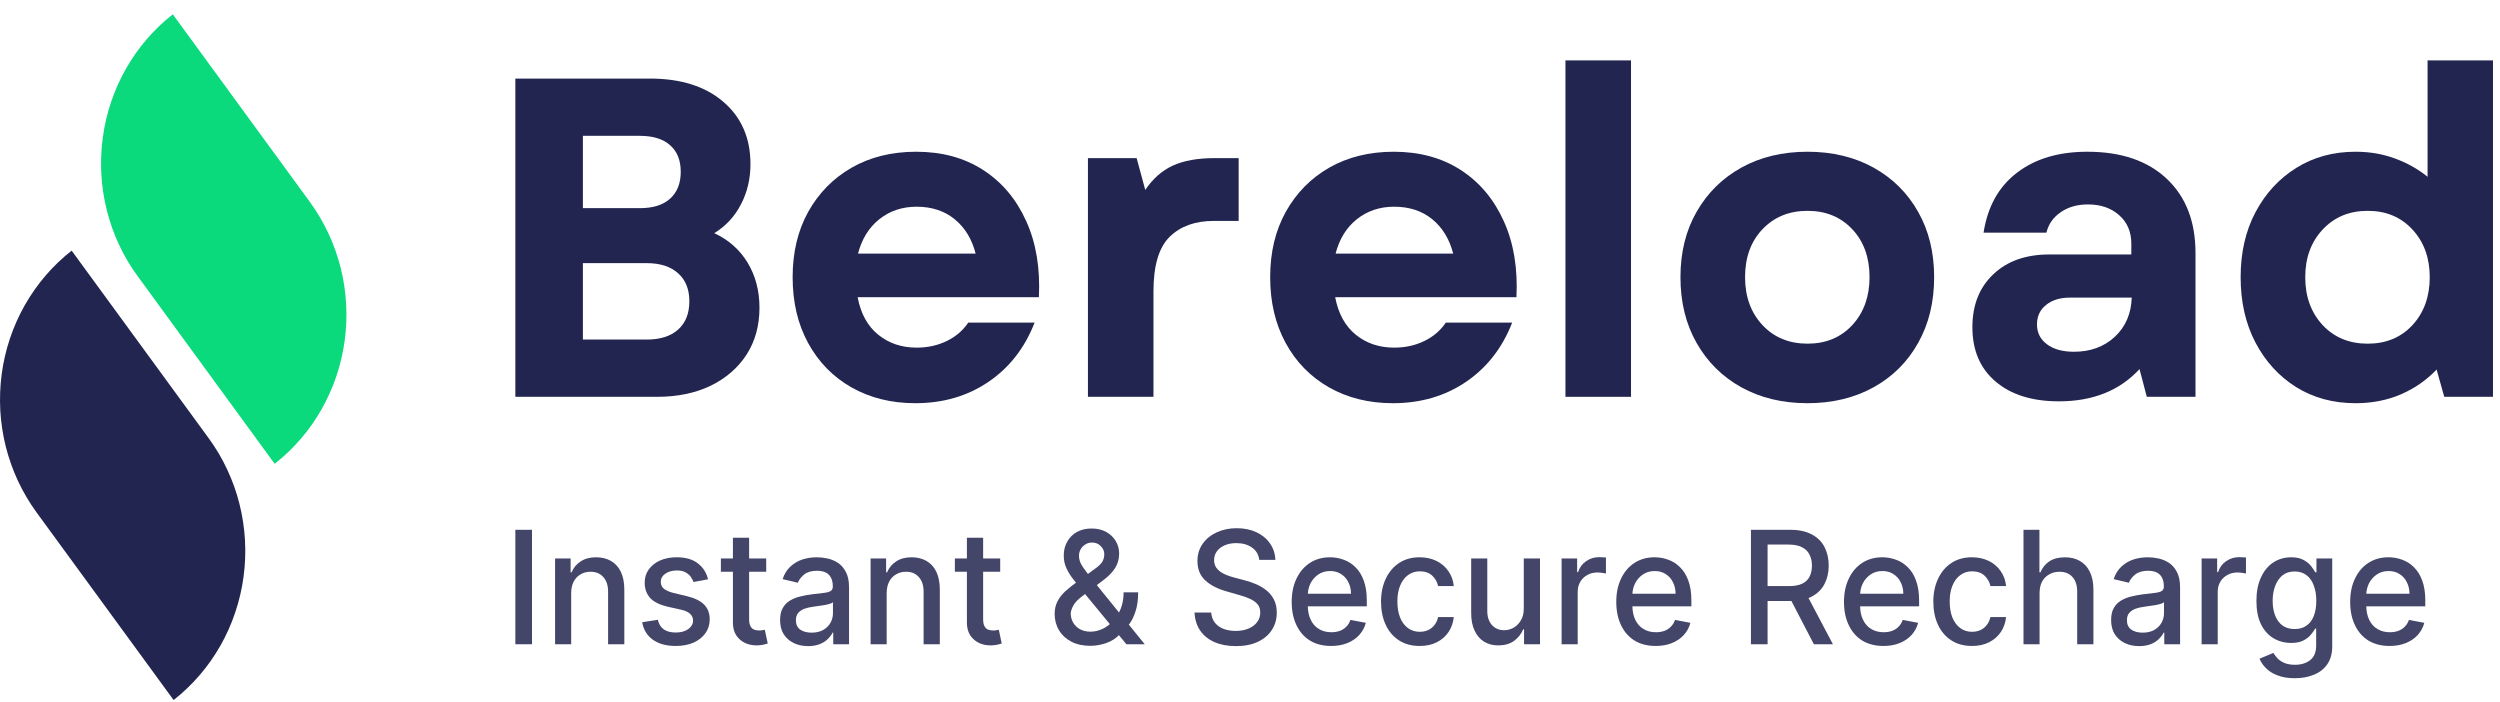
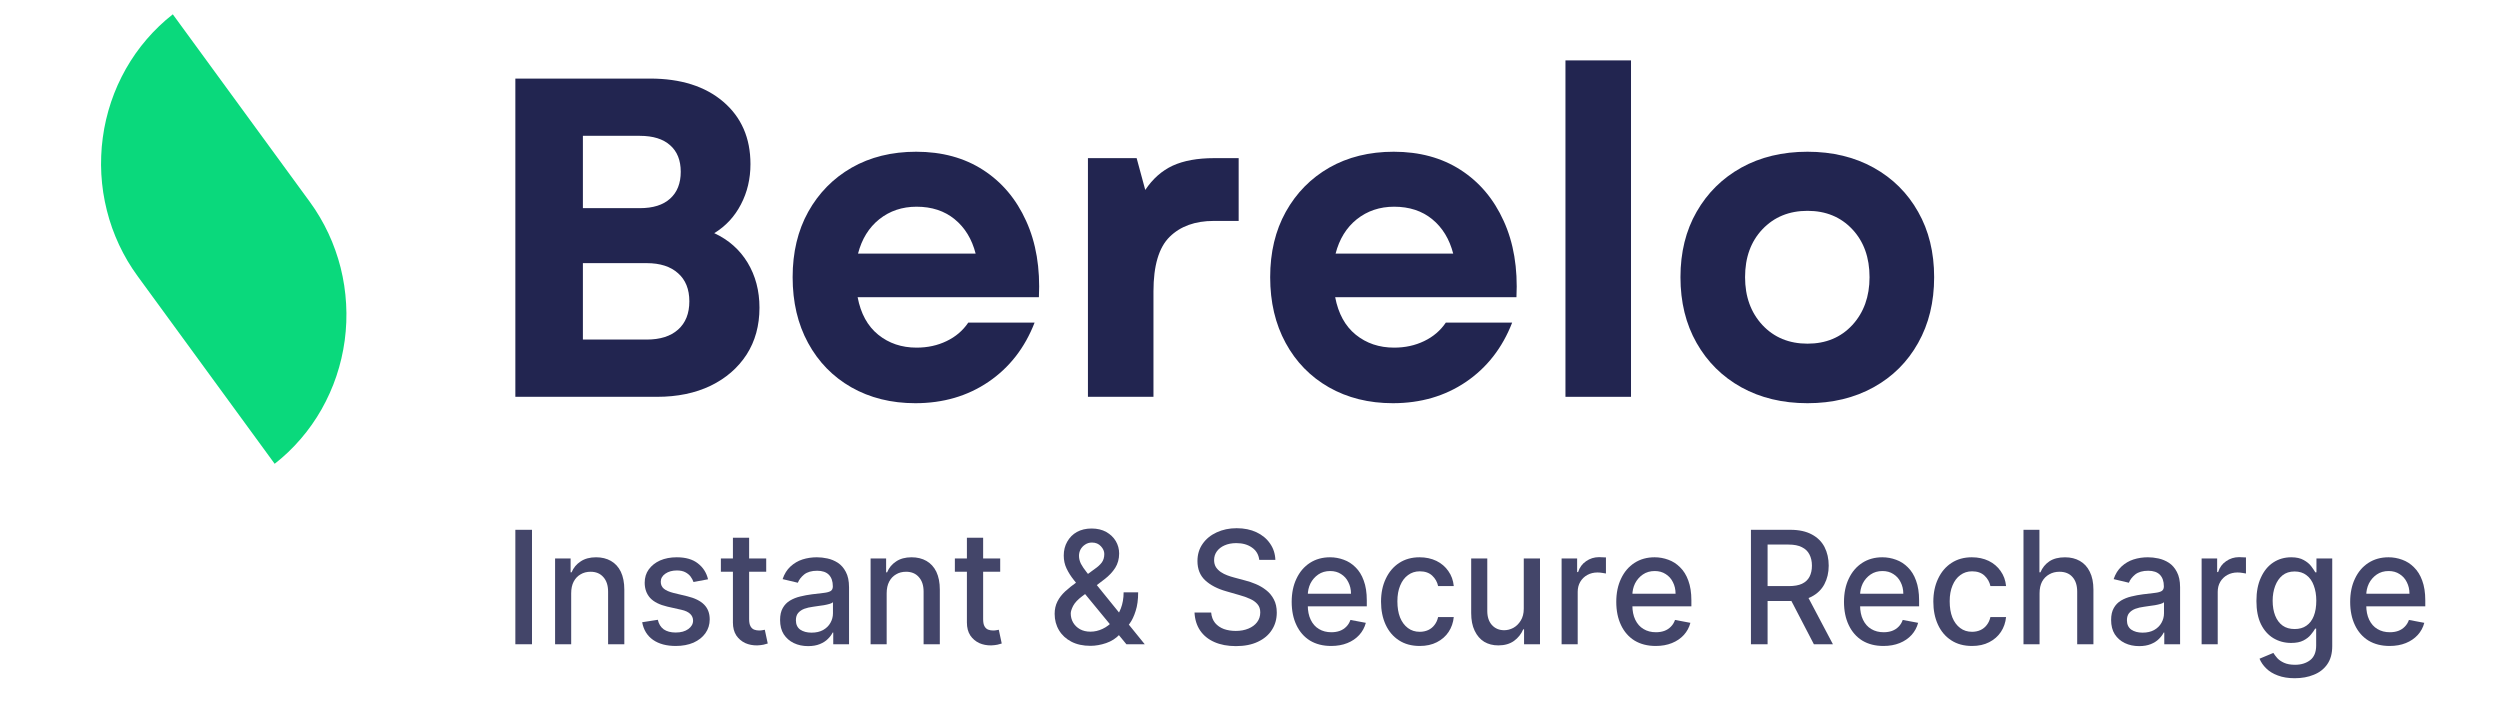
<svg xmlns="http://www.w3.org/2000/svg" width="114" height="32" viewBox="0 0 114 32" fill="none">
  <path d="M23.5 18.095V3.583H29.643C31.045 3.583 32.159 3.937 32.981 4.639C33.806 5.344 34.221 6.291 34.221 7.483C34.221 8.157 34.075 8.771 33.785 9.323C33.498 9.877 33.093 10.313 32.57 10.632C33.223 10.935 33.731 11.383 34.092 11.979C34.451 12.575 34.632 13.26 34.632 14.033C34.632 14.849 34.435 15.562 34.043 16.171C33.65 16.776 33.104 17.25 32.404 17.59C31.705 17.926 30.89 18.095 29.962 18.095H23.5ZM26.58 15.484H29.489C30.103 15.484 30.578 15.334 30.919 15.031C31.263 14.725 31.434 14.295 31.434 13.741C31.434 13.189 31.263 12.762 30.919 12.459C30.578 12.153 30.103 11.999 29.489 11.999H26.58V15.484ZM26.58 9.492H29.176C29.778 9.492 30.238 9.348 30.557 9.058C30.879 8.769 31.042 8.361 31.042 7.833C31.042 7.307 30.879 6.904 30.557 6.622C30.238 6.337 29.778 6.194 29.176 6.194H26.58V9.492Z" fill="#222550" />
  <path d="M41.74 18.386C40.639 18.386 39.666 18.142 38.819 17.66C37.975 17.177 37.319 16.503 36.849 15.639C36.378 14.775 36.144 13.776 36.144 12.639C36.144 11.509 36.38 10.514 36.855 9.659C37.334 8.801 37.994 8.129 38.838 7.644C39.684 7.162 40.663 6.919 41.777 6.919C42.955 6.919 43.971 7.196 44.827 7.748C45.686 8.302 46.34 9.076 46.791 10.074C47.245 11.068 47.438 12.228 47.374 13.553H39.108C39.25 14.301 39.563 14.871 40.047 15.263C40.533 15.656 41.116 15.852 41.795 15.852C42.294 15.852 42.75 15.754 43.164 15.554C43.577 15.357 43.907 15.075 44.152 14.712H47.177C46.731 15.862 46.03 16.763 45.072 17.414C44.118 18.061 43.008 18.386 41.74 18.386ZM39.126 11.564H44.489C44.318 10.9 43.999 10.377 43.532 9.996C43.069 9.617 42.49 9.426 41.795 9.426C41.14 9.426 40.574 9.617 40.096 9.996C39.62 10.377 39.298 10.9 39.126 11.564Z" fill="#222550" />
  <path d="M49.61 18.095V7.211H51.831L52.224 8.662C52.563 8.154 52.98 7.784 53.476 7.554C53.974 7.326 54.605 7.211 55.366 7.211H56.483V10.074H55.347C54.496 10.074 53.826 10.317 53.335 10.8C52.844 11.284 52.598 12.114 52.598 13.288V18.095H49.61Z" fill="#222550" />
  <path d="M63.517 18.386C62.415 18.386 61.443 18.142 60.596 17.66C59.752 17.177 59.095 16.503 58.626 15.639C58.155 14.775 57.92 13.776 57.92 12.639C57.92 11.509 58.156 10.514 58.632 9.659C59.111 8.801 59.77 8.129 60.614 7.644C61.461 7.162 62.44 6.919 63.554 6.919C64.732 6.919 65.748 7.196 66.604 7.748C67.463 8.302 68.116 9.076 68.567 10.074C69.022 11.068 69.215 12.228 69.15 13.553H60.884C61.027 14.301 61.34 14.871 61.823 15.263C62.309 15.656 62.892 15.852 63.572 15.852C64.071 15.852 64.526 15.754 64.941 15.554C65.353 15.357 65.683 15.075 65.929 14.712H68.954C68.508 15.862 67.806 16.763 66.849 17.414C65.895 18.061 64.784 18.386 63.517 18.386ZM60.903 11.564H66.266C66.094 10.9 65.775 10.377 65.309 9.996C64.846 9.617 64.267 9.426 63.572 9.426C62.917 9.426 62.351 9.617 61.872 9.996C61.397 10.377 61.074 10.9 60.903 11.564Z" fill="#222550" />
  <path d="M71.385 18.095V2.754H74.374V18.095H71.385Z" fill="#222550" />
  <path d="M82.422 18.386C81.281 18.386 80.274 18.142 79.403 17.66C78.534 17.177 77.856 16.503 77.365 15.639C76.874 14.775 76.629 13.776 76.629 12.639C76.629 11.509 76.874 10.514 77.365 9.659C77.856 8.801 78.534 8.129 79.403 7.644C80.274 7.162 81.281 6.919 82.422 6.919C83.559 6.919 84.564 7.162 85.435 7.644C86.307 8.129 86.983 8.801 87.466 9.659C87.953 10.514 88.197 11.509 88.197 12.639C88.197 13.776 87.953 14.775 87.466 15.639C86.983 16.503 86.307 17.177 85.435 17.66C84.564 18.142 83.559 18.386 82.422 18.386ZM79.575 12.639C79.575 13.525 79.838 14.252 80.366 14.822C80.897 15.389 81.583 15.671 82.422 15.671C83.26 15.671 83.941 15.389 84.466 14.822C84.989 14.252 85.251 13.525 85.251 12.639C85.251 11.742 84.989 11.013 84.466 10.456C83.941 9.896 83.26 9.614 82.422 9.614C81.583 9.614 80.897 9.896 80.366 10.456C79.838 11.013 79.575 11.742 79.575 12.639Z" fill="#222550" />
-   <path d="M93.887 18.301C92.671 18.301 91.71 18.002 91.002 17.401C90.293 16.802 89.941 15.974 89.941 14.92C89.941 13.914 90.257 13.111 90.892 12.51C91.525 11.905 92.38 11.603 93.457 11.603H97.188V11.11C97.188 10.571 97.004 10.139 96.636 9.815C96.271 9.487 95.795 9.322 95.206 9.322C94.718 9.322 94.305 9.442 93.966 9.679C93.626 9.912 93.409 10.223 93.316 10.611H90.45C90.634 9.424 91.14 8.512 91.972 7.878C92.802 7.239 93.871 6.919 95.181 6.919C96.728 6.919 97.937 7.332 98.808 8.156C99.68 8.977 100.115 10.106 100.115 11.544V18.094H97.894L97.562 16.831C96.657 17.812 95.433 18.301 93.887 18.301ZM92.886 14.796C92.886 15.172 93.04 15.475 93.347 15.703C93.653 15.929 94.061 16.04 94.574 16.04C95.323 16.04 95.942 15.814 96.433 15.36C96.924 14.903 97.182 14.307 97.207 13.572H94.377C93.931 13.572 93.57 13.685 93.297 13.909C93.023 14.129 92.886 14.426 92.886 14.796Z" fill="#222550" />
-   <path d="M107.414 18.386C106.396 18.386 105.493 18.142 104.708 17.654C103.922 17.162 103.303 16.485 102.849 15.62C102.397 14.757 102.173 13.764 102.173 12.64C102.173 11.522 102.397 10.534 102.849 9.679C103.303 8.821 103.922 8.147 104.708 7.658C105.493 7.166 106.396 6.919 107.414 6.919C108.056 6.919 108.651 7.021 109.2 7.224C109.752 7.423 110.251 7.702 110.697 8.06V2.754H113.68V18.095H111.458L111.109 16.851C110.65 17.335 110.105 17.712 109.476 17.984C108.85 18.252 108.163 18.386 107.414 18.386ZM105.119 12.64C105.119 13.526 105.383 14.253 105.911 14.823C106.442 15.39 107.127 15.672 107.967 15.672C108.804 15.672 109.485 15.39 110.01 14.823C110.533 14.253 110.796 13.526 110.796 12.64C110.796 11.759 110.533 11.036 110.01 10.47C109.485 9.899 108.804 9.614 107.967 9.614C107.127 9.614 106.442 9.899 105.911 10.47C105.383 11.036 105.119 11.759 105.119 12.64Z" fill="#222550" />
  <path d="M24.259 24.159V29.378H23.5V24.159H24.259Z" fill="#434569" />
  <path d="M26.046 27.055V29.377H25.312V25.465H26.02V26.098H26.065C26.149 25.892 26.285 25.727 26.473 25.604C26.66 25.477 26.895 25.412 27.181 25.412C27.439 25.412 27.666 25.468 27.857 25.577C28.052 25.688 28.203 25.853 28.31 26.072C28.415 26.293 28.469 26.565 28.469 26.89V29.377H27.729V26.976C27.729 26.695 27.656 26.474 27.513 26.316C27.372 26.154 27.178 26.072 26.932 26.072C26.757 26.072 26.604 26.111 26.473 26.191C26.341 26.267 26.237 26.375 26.16 26.521C26.084 26.666 26.046 26.844 26.046 27.055Z" fill="#434569" />
  <path d="M32.287 26.415L31.624 26.54C31.593 26.453 31.549 26.369 31.49 26.29C31.429 26.21 31.349 26.145 31.247 26.092C31.145 26.039 31.018 26.013 30.865 26.013C30.656 26.013 30.482 26.062 30.342 26.158C30.201 26.255 30.131 26.379 30.131 26.527C30.131 26.659 30.177 26.765 30.271 26.844C30.364 26.923 30.515 26.989 30.724 27.042L31.33 27.187C31.678 27.271 31.938 27.398 32.108 27.57C32.277 27.741 32.363 27.965 32.363 28.242C32.363 28.48 32.297 28.691 32.166 28.876C32.038 29.057 31.856 29.199 31.624 29.305C31.389 29.405 31.12 29.456 30.814 29.456C30.393 29.456 30.048 29.364 29.78 29.179C29.512 28.991 29.347 28.722 29.283 28.374L29.997 28.262C30.039 28.452 30.128 28.597 30.265 28.698C30.405 28.795 30.587 28.843 30.814 28.843C31.051 28.843 31.242 28.79 31.388 28.684C31.531 28.579 31.604 28.452 31.604 28.302C31.604 28.18 31.56 28.076 31.471 27.992C31.384 27.909 31.254 27.847 31.075 27.807L30.431 27.662C30.077 27.579 29.815 27.448 29.646 27.266C29.481 27.081 29.398 26.85 29.398 26.573C29.398 26.341 29.458 26.138 29.583 25.966C29.71 25.792 29.882 25.655 30.099 25.557C30.319 25.462 30.573 25.412 30.858 25.412C31.266 25.412 31.587 25.505 31.821 25.689C32.059 25.871 32.214 26.111 32.287 26.415Z" fill="#434569" />
  <path d="M34.939 25.465V26.072H32.872V25.465H34.939ZM33.421 24.522H34.16V28.229C34.16 28.374 34.181 28.485 34.224 28.559C34.266 28.635 34.322 28.684 34.39 28.711C34.457 28.737 34.532 28.75 34.613 28.75C34.672 28.75 34.723 28.747 34.766 28.737C34.813 28.729 34.849 28.722 34.875 28.717L35.009 29.344C34.961 29.362 34.897 29.379 34.817 29.397C34.741 29.413 34.645 29.425 34.53 29.43C34.334 29.433 34.151 29.399 33.982 29.324C33.816 29.245 33.679 29.13 33.574 28.975C33.472 28.816 33.421 28.622 33.421 28.388V24.522Z" fill="#434569" />
  <path d="M36.848 29.463C36.608 29.463 36.392 29.417 36.197 29.324C36.006 29.232 35.853 29.098 35.738 28.922C35.626 28.747 35.572 28.529 35.572 28.269C35.572 28.049 35.612 27.87 35.693 27.728C35.773 27.583 35.885 27.469 36.025 27.385C36.165 27.302 36.32 27.24 36.49 27.2C36.664 27.157 36.841 27.124 37.02 27.101C37.249 27.075 37.434 27.053 37.575 27.035C37.715 27.019 37.817 26.989 37.881 26.949C37.945 26.907 37.977 26.837 37.977 26.745V26.732C37.977 26.507 37.916 26.334 37.798 26.21C37.678 26.088 37.5 26.026 37.262 26.026C37.01 26.026 36.813 26.084 36.669 26.197C36.529 26.313 36.433 26.438 36.382 26.573L35.687 26.408C35.767 26.171 35.886 25.98 36.044 25.834C36.205 25.686 36.388 25.577 36.593 25.511C36.8 25.445 37.02 25.412 37.249 25.412C37.403 25.412 37.562 25.43 37.728 25.465C37.897 25.501 38.056 25.567 38.206 25.663C38.354 25.76 38.476 25.899 38.57 26.079C38.667 26.26 38.716 26.492 38.716 26.778V29.377H37.996V28.843H37.97C37.922 28.94 37.851 29.037 37.753 29.133C37.659 29.23 37.536 29.309 37.383 29.371C37.233 29.432 37.055 29.463 36.848 29.463ZM37.007 28.849C37.211 28.849 37.385 28.81 37.53 28.731C37.678 28.648 37.792 28.538 37.868 28.401C37.945 28.265 37.983 28.12 37.983 27.965V27.457C37.957 27.489 37.906 27.515 37.83 27.537C37.753 27.56 37.667 27.579 37.575 27.596C37.481 27.609 37.387 27.622 37.294 27.636C37.205 27.649 37.13 27.66 37.071 27.669C36.926 27.687 36.793 27.718 36.675 27.761C36.561 27.805 36.467 27.87 36.395 27.952C36.326 28.036 36.293 28.147 36.293 28.282C36.293 28.472 36.358 28.615 36.49 28.711C36.626 28.803 36.798 28.849 37.007 28.849Z" fill="#434569" />
  <path d="M40.432 27.055V29.377H39.699V25.465H40.407V26.098H40.452C40.536 25.892 40.672 25.727 40.86 25.604C41.046 25.477 41.282 25.412 41.568 25.412C41.826 25.412 42.053 25.468 42.244 25.577C42.438 25.688 42.59 25.853 42.697 26.072C42.802 26.293 42.856 26.565 42.856 26.89V29.377H42.116V26.976C42.116 26.695 42.043 26.474 41.899 26.316C41.759 26.154 41.565 26.072 41.319 26.072C41.144 26.072 40.99 26.111 40.86 26.191C40.727 26.267 40.624 26.375 40.547 26.521C40.471 26.666 40.432 26.844 40.432 27.055Z" fill="#434569" />
  <path d="M45.609 25.465V26.072H43.542V25.465H45.609ZM44.091 24.522H44.831V28.229C44.831 28.374 44.851 28.485 44.894 28.559C44.936 28.635 44.992 28.684 45.06 28.711C45.127 28.737 45.202 28.75 45.283 28.75C45.342 28.75 45.393 28.747 45.436 28.737C45.483 28.729 45.519 28.722 45.545 28.717L45.679 29.344C45.631 29.362 45.567 29.379 45.487 29.397C45.411 29.413 45.315 29.425 45.2 29.43C45.004 29.433 44.821 29.399 44.652 29.324C44.486 29.245 44.349 29.13 44.244 28.975C44.142 28.816 44.091 28.622 44.091 28.388V24.522Z" fill="#434569" />
  <path d="M49.725 29.45C49.384 29.45 49.094 29.386 48.851 29.259C48.609 29.132 48.421 28.959 48.29 28.738C48.158 28.518 48.092 28.269 48.092 27.992C48.092 27.781 48.134 27.593 48.22 27.425C48.304 27.258 48.424 27.105 48.577 26.963C48.73 26.823 48.906 26.683 49.106 26.541L49.916 25.947C50.057 25.851 50.165 25.752 50.242 25.65C50.318 25.545 50.356 25.416 50.356 25.261C50.356 25.139 50.306 25.022 50.203 24.911C50.101 24.797 49.964 24.74 49.795 24.74C49.676 24.74 49.572 24.771 49.483 24.832C49.393 24.89 49.323 24.964 49.272 25.056C49.224 25.149 49.202 25.246 49.202 25.347C49.202 25.465 49.231 25.587 49.291 25.709C49.355 25.828 49.438 25.952 49.54 26.079C49.642 26.208 49.746 26.341 49.853 26.481L52.2 29.378H51.364L49.425 27.022C49.263 26.821 49.113 26.631 48.972 26.455C48.832 26.28 48.719 26.102 48.634 25.921C48.548 25.741 48.507 25.545 48.507 25.334C48.507 25.096 48.559 24.885 48.666 24.7C48.772 24.512 48.918 24.364 49.106 24.258C49.298 24.153 49.521 24.1 49.776 24.1C50.034 24.1 50.258 24.153 50.446 24.258C50.632 24.364 50.777 24.502 50.88 24.674C50.981 24.845 51.033 25.035 51.033 25.241C51.033 25.488 50.972 25.706 50.854 25.894C50.734 26.084 50.57 26.257 50.363 26.415L49.349 27.187C49.148 27.337 49.011 27.484 48.934 27.629C48.861 27.774 48.826 27.89 48.826 27.972C48.826 28.122 48.861 28.261 48.934 28.388C49.011 28.517 49.114 28.617 49.247 28.692C49.382 28.767 49.542 28.804 49.725 28.804C49.912 28.804 50.095 28.762 50.274 28.678C50.452 28.596 50.613 28.474 50.758 28.315C50.907 28.157 51.023 27.969 51.109 27.748C51.194 27.529 51.237 27.283 51.237 27.009H51.9C51.9 27.344 51.862 27.628 51.785 27.86C51.712 28.094 51.623 28.282 51.517 28.428C51.415 28.573 51.32 28.685 51.23 28.764C51.2 28.79 51.17 28.82 51.141 28.85C51.115 28.876 51.087 28.903 51.058 28.929C50.888 29.11 50.682 29.242 50.439 29.325C50.197 29.407 49.958 29.45 49.725 29.45Z" fill="#434569" />
  <path d="M57.423 25.531C57.393 25.29 57.283 25.102 57.092 24.97C56.903 24.835 56.666 24.766 56.377 24.766C56.168 24.766 55.988 24.802 55.835 24.871C55.685 24.937 55.569 25.03 55.484 25.148C55.403 25.264 55.363 25.392 55.363 25.538C55.363 25.661 55.39 25.768 55.446 25.861C55.505 25.95 55.58 26.024 55.669 26.085C55.762 26.148 55.862 26.197 55.969 26.237C56.074 26.276 56.179 26.309 56.282 26.336L56.773 26.468C56.934 26.507 57.098 26.563 57.264 26.633C57.433 26.704 57.591 26.796 57.736 26.91C57.879 27.02 57.997 27.16 58.087 27.332C58.176 27.5 58.221 27.7 58.221 27.932C58.221 28.233 58.146 28.496 57.997 28.724C57.852 28.953 57.64 29.133 57.359 29.265C57.082 29.397 56.749 29.463 56.358 29.463C55.979 29.463 55.652 29.4 55.376 29.278C55.099 29.156 54.882 28.98 54.725 28.75C54.572 28.523 54.486 28.249 54.47 27.932H55.229C55.245 28.122 55.306 28.28 55.408 28.407C55.513 28.531 55.647 28.623 55.81 28.684C55.975 28.742 56.156 28.77 56.352 28.77C56.564 28.77 56.755 28.736 56.926 28.665C57.095 28.595 57.227 28.498 57.321 28.374C57.419 28.247 57.468 28.097 57.468 27.926C57.468 27.772 57.425 27.647 57.34 27.55C57.254 27.449 57.139 27.368 56.996 27.306C56.856 27.24 56.693 27.184 56.511 27.134L55.918 26.963C55.513 26.849 55.193 26.682 54.955 26.461C54.721 26.242 54.604 25.95 54.604 25.584C54.604 25.285 54.682 25.023 54.84 24.799C54.996 24.574 55.21 24.401 55.478 24.277C55.749 24.151 56.054 24.086 56.39 24.086C56.734 24.086 57.036 24.149 57.296 24.271C57.559 24.395 57.764 24.566 57.914 24.785C58.067 25.002 58.147 25.251 58.157 25.531H57.423Z" fill="#434569" />
  <path d="M60.7 29.456C60.33 29.456 60.008 29.375 59.737 29.212C59.469 29.046 59.262 28.81 59.118 28.506C58.973 28.203 58.901 27.85 58.901 27.444C58.901 27.045 58.973 26.692 59.118 26.389C59.262 26.082 59.466 25.841 59.73 25.669C59.994 25.498 60.3 25.412 60.649 25.412C60.866 25.412 61.073 25.45 61.274 25.524C61.473 25.595 61.652 25.709 61.81 25.867C61.971 26.023 62.097 26.224 62.186 26.474C62.279 26.722 62.326 27.022 62.326 27.378V27.649H59.316V27.075H61.606C61.606 26.877 61.564 26.702 61.484 26.547C61.408 26.389 61.296 26.267 61.153 26.177C61.013 26.085 60.847 26.039 60.655 26.039C60.447 26.039 60.266 26.092 60.113 26.197C59.96 26.303 59.84 26.44 59.756 26.606C59.675 26.775 59.635 26.954 59.635 27.147V27.596C59.635 27.857 59.679 28.078 59.769 28.262C59.858 28.447 59.982 28.589 60.145 28.684C60.306 28.782 60.496 28.83 60.713 28.83C60.848 28.83 60.974 28.81 61.089 28.77C61.207 28.727 61.307 28.663 61.389 28.579C61.473 28.496 61.537 28.392 61.58 28.269L62.282 28.401C62.226 28.612 62.126 28.797 61.982 28.955C61.837 29.113 61.657 29.237 61.44 29.324C61.223 29.412 60.976 29.456 60.7 29.456Z" fill="#434569" />
  <path d="M64.742 29.456C64.372 29.456 64.055 29.371 63.792 29.199C63.527 29.027 63.326 28.79 63.186 28.486C63.045 28.18 62.975 27.83 62.975 27.438C62.975 27.042 63.047 26.692 63.192 26.389C63.336 26.082 63.54 25.841 63.804 25.669C64.067 25.498 64.375 25.412 64.729 25.412C65.018 25.412 65.275 25.468 65.501 25.577C65.726 25.688 65.906 25.841 66.043 26.039C66.183 26.234 66.266 26.461 66.292 26.725H65.578C65.539 26.54 65.45 26.382 65.31 26.25C65.169 26.118 64.98 26.052 64.742 26.052C64.538 26.052 64.359 26.11 64.206 26.224C64.053 26.334 63.934 26.492 63.849 26.699C63.763 26.902 63.721 27.141 63.721 27.418C63.721 27.705 63.761 27.951 63.843 28.157C63.927 28.364 64.047 28.524 64.2 28.638C64.353 28.754 64.533 28.81 64.742 28.81C64.882 28.81 65.01 28.783 65.125 28.731C65.239 28.678 65.335 28.602 65.412 28.5C65.491 28.399 65.547 28.279 65.578 28.137H66.292C66.266 28.392 66.187 28.619 66.056 28.816C65.924 29.014 65.745 29.171 65.52 29.285C65.298 29.399 65.038 29.456 64.742 29.456Z" fill="#434569" />
  <path d="M69.484 27.755V25.465H70.224V29.378H69.497V28.698H69.459C69.369 28.909 69.229 29.086 69.038 29.226C68.846 29.363 68.607 29.43 68.323 29.43C68.081 29.43 67.866 29.376 67.679 29.265C67.496 29.152 67.351 28.985 67.246 28.764C67.139 28.545 67.086 28.274 67.086 27.953V25.465H67.82V27.86C67.82 28.129 67.89 28.342 68.03 28.5C68.174 28.658 68.362 28.738 68.591 28.738C68.732 28.738 68.869 28.703 69.006 28.632C69.141 28.558 69.255 28.447 69.344 28.302C69.436 28.157 69.484 27.976 69.484 27.755Z" fill="#434569" />
  <path d="M71.209 29.378V25.465H71.917V26.086H71.962C72.029 25.875 72.15 25.709 72.325 25.591C72.499 25.469 72.697 25.406 72.918 25.406C72.965 25.406 73.021 25.409 73.084 25.413C73.148 25.413 73.196 25.416 73.231 25.419V26.152C73.201 26.143 73.148 26.135 73.072 26.125C72.998 26.112 72.925 26.105 72.848 26.105C72.673 26.105 72.518 26.143 72.383 26.218C72.246 26.293 72.137 26.399 72.058 26.534C71.981 26.666 71.943 26.818 71.943 26.989V29.378H71.209Z" fill="#434569" />
  <path d="M75.501 29.456C75.131 29.456 74.809 29.375 74.538 29.212C74.27 29.046 74.062 28.81 73.919 28.506C73.774 28.203 73.702 27.85 73.702 27.444C73.702 27.045 73.774 26.692 73.919 26.389C74.062 26.082 74.266 25.841 74.531 25.669C74.794 25.498 75.1 25.412 75.45 25.412C75.666 25.412 75.874 25.45 76.075 25.524C76.274 25.595 76.453 25.709 76.61 25.867C76.772 26.023 76.897 26.224 76.987 26.474C77.079 26.722 77.127 27.022 77.127 27.378V27.649H74.117V27.075H76.406C76.406 26.877 76.365 26.702 76.285 26.547C76.209 26.389 76.097 26.267 75.954 26.177C75.813 26.085 75.647 26.039 75.456 26.039C75.247 26.039 75.067 26.092 74.914 26.197C74.761 26.303 74.641 26.44 74.557 26.606C74.475 26.775 74.436 26.954 74.436 27.147V27.596C74.436 27.857 74.48 28.078 74.569 28.262C74.659 28.447 74.783 28.589 74.946 28.684C75.107 28.782 75.296 28.83 75.513 28.83C75.649 28.83 75.775 28.81 75.89 28.77C76.008 28.727 76.108 28.663 76.189 28.579C76.274 28.496 76.338 28.392 76.381 28.269L77.082 28.401C77.027 28.612 76.926 28.797 76.783 28.955C76.638 29.113 76.457 29.237 76.24 29.324C76.024 29.412 75.776 29.456 75.501 29.456Z" fill="#434569" />
  <path d="M79.843 29.378V24.159H81.642C82.032 24.159 82.358 24.23 82.618 24.37C82.876 24.507 83.07 24.698 83.198 24.944C83.325 25.192 83.389 25.475 83.389 25.795C83.389 26.112 83.322 26.394 83.192 26.64C83.064 26.882 82.869 27.072 82.611 27.207C82.356 27.339 82.032 27.405 81.642 27.405H80.277V26.726H81.572C81.817 26.726 82.018 26.691 82.171 26.62C82.327 26.546 82.442 26.439 82.515 26.297C82.587 26.157 82.624 25.99 82.624 25.795C82.624 25.597 82.586 25.426 82.509 25.281C82.436 25.136 82.321 25.027 82.165 24.951C82.012 24.872 81.809 24.832 81.559 24.832H80.602V29.378H79.843ZM82.337 27.022L83.581 29.378H82.713L81.489 27.022H82.337Z" fill="#434569" />
  <path d="M85.885 29.456C85.515 29.456 85.193 29.375 84.922 29.212C84.654 29.046 84.447 28.81 84.303 28.506C84.158 28.203 84.086 27.85 84.086 27.444C84.086 27.045 84.158 26.692 84.303 26.389C84.447 26.082 84.651 25.841 84.915 25.669C85.178 25.498 85.485 25.412 85.834 25.412C86.051 25.412 86.258 25.45 86.459 25.524C86.658 25.595 86.837 25.709 86.995 25.867C87.156 26.023 87.282 26.224 87.371 26.474C87.463 26.722 87.511 27.022 87.511 27.378V27.649H84.501V27.075H86.791C86.791 26.877 86.749 26.702 86.669 26.547C86.593 26.389 86.481 26.267 86.338 26.177C86.197 26.085 86.032 26.039 85.84 26.039C85.631 26.039 85.451 26.092 85.298 26.197C85.145 26.303 85.025 26.44 84.941 26.606C84.86 26.775 84.82 26.954 84.82 27.147V27.596C84.82 27.857 84.864 28.078 84.954 28.262C85.043 28.447 85.167 28.589 85.33 28.684C85.491 28.782 85.681 28.83 85.898 28.83C86.033 28.83 86.159 28.81 86.274 28.77C86.392 28.727 86.492 28.663 86.574 28.579C86.658 28.496 86.722 28.392 86.765 28.269L87.467 28.401C87.411 28.612 87.31 28.797 87.167 28.955C87.022 29.113 86.842 29.237 86.625 29.324C86.408 29.412 86.161 29.456 85.885 29.456Z" fill="#434569" />
  <path d="M89.927 29.456C89.557 29.456 89.24 29.371 88.977 29.199C88.712 29.027 88.511 28.79 88.371 28.486C88.23 28.18 88.16 27.83 88.16 27.438C88.16 27.042 88.232 26.692 88.377 26.389C88.521 26.082 88.725 25.841 88.989 25.669C89.252 25.498 89.56 25.412 89.914 25.412C90.203 25.412 90.46 25.468 90.686 25.577C90.911 25.688 91.091 25.841 91.228 26.039C91.368 26.234 91.451 26.461 91.477 26.725H90.763C90.724 26.54 90.635 26.382 90.495 26.25C90.354 26.118 90.165 26.052 89.927 26.052C89.723 26.052 89.544 26.11 89.391 26.224C89.238 26.334 89.119 26.492 89.034 26.699C88.948 26.902 88.906 27.141 88.906 27.418C88.906 27.705 88.946 27.951 89.028 28.157C89.112 28.364 89.232 28.524 89.385 28.638C89.538 28.754 89.718 28.81 89.927 28.81C90.067 28.81 90.195 28.783 90.31 28.731C90.424 28.678 90.52 28.602 90.597 28.5C90.676 28.399 90.732 28.279 90.763 28.137H91.477C91.451 28.392 91.372 28.619 91.241 28.816C91.109 29.014 90.93 29.171 90.705 29.285C90.484 29.399 90.224 29.456 89.927 29.456Z" fill="#434569" />
  <path d="M93.004 27.055V29.378H92.271V24.159H92.998V26.099H93.043C93.132 25.888 93.267 25.721 93.451 25.597C93.633 25.475 93.872 25.413 94.165 25.413C94.424 25.413 94.65 25.469 94.841 25.578C95.036 25.688 95.187 25.853 95.294 26.072C95.404 26.288 95.46 26.561 95.46 26.89V29.378H94.72V26.976C94.72 26.691 94.647 26.468 94.503 26.31C94.363 26.151 94.165 26.072 93.91 26.072C93.735 26.072 93.58 26.112 93.444 26.191C93.307 26.267 93.199 26.376 93.119 26.521C93.043 26.666 93.004 26.844 93.004 27.055Z" fill="#434569" />
  <path d="M97.543 29.463C97.304 29.463 97.087 29.417 96.892 29.324C96.701 29.232 96.548 29.098 96.433 28.922C96.322 28.747 96.267 28.529 96.267 28.269C96.267 28.049 96.307 27.87 96.388 27.728C96.468 27.583 96.58 27.469 96.72 27.385C96.861 27.302 97.015 27.24 97.186 27.2C97.36 27.157 97.537 27.124 97.715 27.101C97.945 27.075 98.13 27.053 98.27 27.035C98.41 27.019 98.512 26.989 98.576 26.949C98.64 26.907 98.672 26.837 98.672 26.745V26.732C98.672 26.507 98.611 26.334 98.493 26.21C98.374 26.088 98.195 26.026 97.957 26.026C97.706 26.026 97.508 26.084 97.364 26.197C97.224 26.313 97.128 26.438 97.077 26.573L96.382 26.408C96.462 26.171 96.582 25.98 96.739 25.834C96.9 25.686 97.084 25.577 97.288 25.511C97.495 25.445 97.715 25.412 97.945 25.412C98.098 25.412 98.257 25.43 98.423 25.465C98.592 25.501 98.752 25.567 98.901 25.663C99.05 25.76 99.171 25.899 99.265 26.079C99.362 26.26 99.412 26.492 99.412 26.778V29.377H98.691V28.843H98.665C98.618 28.94 98.546 29.037 98.449 29.133C98.355 29.23 98.232 29.309 98.079 29.371C97.929 29.432 97.75 29.463 97.543 29.463ZM97.702 28.849C97.906 28.849 98.08 28.81 98.225 28.731C98.374 28.648 98.487 28.538 98.563 28.401C98.64 28.265 98.678 28.12 98.678 27.965V27.457C98.653 27.489 98.602 27.515 98.525 27.537C98.449 27.56 98.362 27.579 98.27 27.596C98.176 27.609 98.082 27.622 97.989 27.636C97.9 27.649 97.825 27.66 97.766 27.669C97.621 27.687 97.489 27.718 97.371 27.761C97.256 27.805 97.162 27.87 97.09 27.952C97.022 28.036 96.988 28.147 96.988 28.282C96.988 28.472 97.053 28.615 97.186 28.711C97.321 28.803 97.493 28.849 97.702 28.849Z" fill="#434569" />
  <path d="M100.394 29.378V25.465H101.102V26.086H101.147C101.214 25.875 101.335 25.709 101.51 25.591C101.684 25.469 101.882 25.406 102.103 25.406C102.15 25.406 102.206 25.409 102.269 25.413C102.333 25.413 102.381 25.416 102.416 25.419V26.152C102.386 26.143 102.333 26.135 102.257 26.125C102.183 26.112 102.11 26.105 102.033 26.105C101.858 26.105 101.703 26.143 101.568 26.218C101.431 26.293 101.322 26.399 101.242 26.534C101.166 26.666 101.128 26.818 101.128 26.989V29.378H100.394Z" fill="#434569" />
  <path d="M104.641 30.927C104.343 30.927 104.086 30.885 103.869 30.802C103.652 30.723 103.475 30.614 103.34 30.479C103.203 30.347 103.101 30.198 103.034 30.037L103.665 29.773C103.711 29.847 103.77 29.926 103.844 30.011C103.92 30.093 104.022 30.164 104.15 30.222C104.281 30.283 104.45 30.314 104.654 30.314C104.93 30.314 105.159 30.243 105.343 30.103C105.524 29.961 105.617 29.74 105.617 29.436V28.665H105.572C105.524 28.749 105.459 28.841 105.374 28.942C105.293 29.044 105.18 29.131 105.036 29.206C104.891 29.282 104.705 29.318 104.475 29.318C104.177 29.318 103.908 29.245 103.665 29.1C103.426 28.955 103.238 28.742 103.098 28.46C102.96 28.175 102.893 27.823 102.893 27.405C102.893 26.987 102.96 26.631 103.098 26.336C103.233 26.037 103.42 25.808 103.659 25.65C103.901 25.491 104.175 25.412 104.482 25.412C104.714 25.412 104.904 25.455 105.049 25.538C105.193 25.617 105.306 25.709 105.387 25.815C105.467 25.92 105.531 26.016 105.579 26.098H105.63V25.465H106.35V29.463C106.35 29.801 106.274 30.078 106.121 30.294C105.971 30.509 105.767 30.667 105.508 30.769C105.253 30.875 104.963 30.927 104.641 30.927ZM104.635 28.684C104.847 28.684 105.025 28.635 105.17 28.533C105.319 28.432 105.432 28.285 105.508 28.091C105.585 27.898 105.623 27.665 105.623 27.391C105.623 27.133 105.585 26.902 105.508 26.699C105.435 26.497 105.325 26.341 105.177 26.23C105.032 26.116 104.851 26.059 104.635 26.059C104.413 26.059 104.228 26.118 104.08 26.237C103.935 26.356 103.825 26.517 103.748 26.718C103.672 26.921 103.633 27.146 103.633 27.391C103.633 27.652 103.672 27.878 103.748 28.071C103.825 28.265 103.936 28.417 104.086 28.526C104.234 28.632 104.418 28.684 104.635 28.684Z" fill="#434569" />
  <path d="M108.967 29.456C108.597 29.456 108.275 29.375 108.003 29.212C107.736 29.046 107.528 28.81 107.385 28.506C107.24 28.203 107.168 27.85 107.168 27.444C107.168 27.045 107.24 26.692 107.385 26.389C107.528 26.082 107.732 25.841 107.997 25.669C108.26 25.498 108.566 25.412 108.916 25.412C109.132 25.412 109.34 25.45 109.541 25.524C109.74 25.595 109.919 25.709 110.076 25.867C110.237 26.023 110.363 26.224 110.453 26.474C110.545 26.722 110.593 27.022 110.593 27.378V27.649H107.583V27.075H109.872C109.872 26.877 109.831 26.702 109.751 26.547C109.675 26.389 109.563 26.267 109.419 26.177C109.279 26.085 109.113 26.039 108.922 26.039C108.713 26.039 108.533 26.092 108.38 26.197C108.227 26.303 108.107 26.44 108.023 26.606C107.941 26.775 107.901 26.954 107.901 27.147V27.596C107.901 27.857 107.946 28.078 108.035 28.262C108.125 28.447 108.249 28.589 108.412 28.684C108.573 28.782 108.762 28.83 108.979 28.83C109.115 28.83 109.241 28.81 109.356 28.77C109.474 28.727 109.574 28.663 109.655 28.579C109.74 28.496 109.804 28.392 109.847 28.269L110.548 28.401C110.493 28.612 110.392 28.797 110.249 28.955C110.103 29.113 109.923 29.237 109.706 29.324C109.49 29.412 109.242 29.456 108.967 29.456Z" fill="#434569" />
-   <path d="M3.267 11.428L9.52 19.988C9.682 20.211 9.834 20.442 9.976 20.679C10.116 20.917 10.245 21.162 10.361 21.413C10.479 21.664 10.585 21.921 10.679 22.182C10.771 22.444 10.853 22.709 10.92 22.98C10.988 23.25 11.042 23.523 11.084 23.798C11.127 24.073 11.156 24.351 11.171 24.629C11.187 24.908 11.189 25.187 11.178 25.465C11.168 25.744 11.144 26.021 11.106 26.298C11.069 26.575 11.02 26.849 10.956 27.12C10.893 27.39 10.818 27.659 10.728 27.921C10.64 28.185 10.54 28.444 10.427 28.697C10.314 28.95 10.189 29.198 10.052 29.439C9.915 29.679 9.768 29.912 9.609 30.138C9.451 30.364 9.282 30.58 9.102 30.789C8.923 30.997 8.735 31.197 8.536 31.385C8.338 31.575 8.132 31.754 7.917 31.922L1.665 23.363C1.502 23.14 1.351 22.909 1.211 22.672C1.069 22.434 0.94 22.188 0.823 21.938C0.705 21.687 0.6 21.43 0.507 21.167C0.413 20.907 0.334 20.64 0.265 20.371C0.196 20.1 0.142 19.828 0.101 19.553C0.058 19.276 0.029 18.998 0.013 18.721C-0.001 18.443 -0.004 18.164 0.007 17.885C0.018 17.607 0.042 17.328 0.078 17.052C0.115 16.775 0.166 16.502 0.228 16.231C0.292 15.959 0.367 15.692 0.456 15.428C0.544 15.165 0.646 14.907 0.758 14.653C0.871 14.4 0.997 14.153 1.132 13.912C1.27 13.671 1.416 13.439 1.576 13.213C1.734 12.987 1.903 12.771 2.083 12.561C2.261 12.354 2.45 12.154 2.649 11.964C2.847 11.776 3.054 11.597 3.267 11.428Z" fill="#222550" />
  <path d="M7.88 0.653L14.133 9.213C14.295 9.435 14.447 9.665 14.587 9.904C14.727 10.141 14.856 10.387 14.974 10.638C15.092 10.889 15.198 11.146 15.29 11.408C15.384 11.669 15.464 11.936 15.533 12.206C15.6 12.475 15.655 12.749 15.697 13.024C15.738 13.3 15.768 13.577 15.783 13.856C15.799 14.134 15.802 14.413 15.791 14.692C15.78 14.97 15.756 15.249 15.719 15.525C15.681 15.802 15.631 16.076 15.568 16.346C15.504 16.618 15.429 16.885 15.34 17.149C15.252 17.413 15.15 17.672 15.037 17.924C14.923 18.178 14.799 18.426 14.662 18.667C14.526 18.906 14.378 19.14 14.219 19.366C14.061 19.59 13.892 19.808 13.712 20.016C13.533 20.225 13.343 20.423 13.146 20.613C12.946 20.802 12.741 20.981 12.525 21.149L6.273 12.589C6.111 12.366 5.959 12.137 5.817 11.898C5.677 11.66 5.548 11.416 5.43 11.164C5.313 10.913 5.208 10.656 5.114 10.395C5.021 10.133 4.94 9.866 4.873 9.597C4.805 9.327 4.75 9.053 4.707 8.777C4.666 8.502 4.637 8.225 4.621 7.946C4.605 7.667 4.604 7.389 4.615 7.11C4.624 6.831 4.65 6.552 4.687 6.277C4.723 6 4.774 5.726 4.837 5.456C4.9 5.184 4.977 4.916 5.065 4.652C5.154 4.389 5.254 4.131 5.367 3.877C5.481 3.623 5.607 3.378 5.742 3.137C5.879 2.896 6.028 2.662 6.185 2.437C6.345 2.211 6.514 1.994 6.693 1.786C6.873 1.577 7.061 1.379 7.26 1.189C7.458 0.999 7.665 0.821 7.88 0.653Z" fill="#0AD97C" />
</svg>